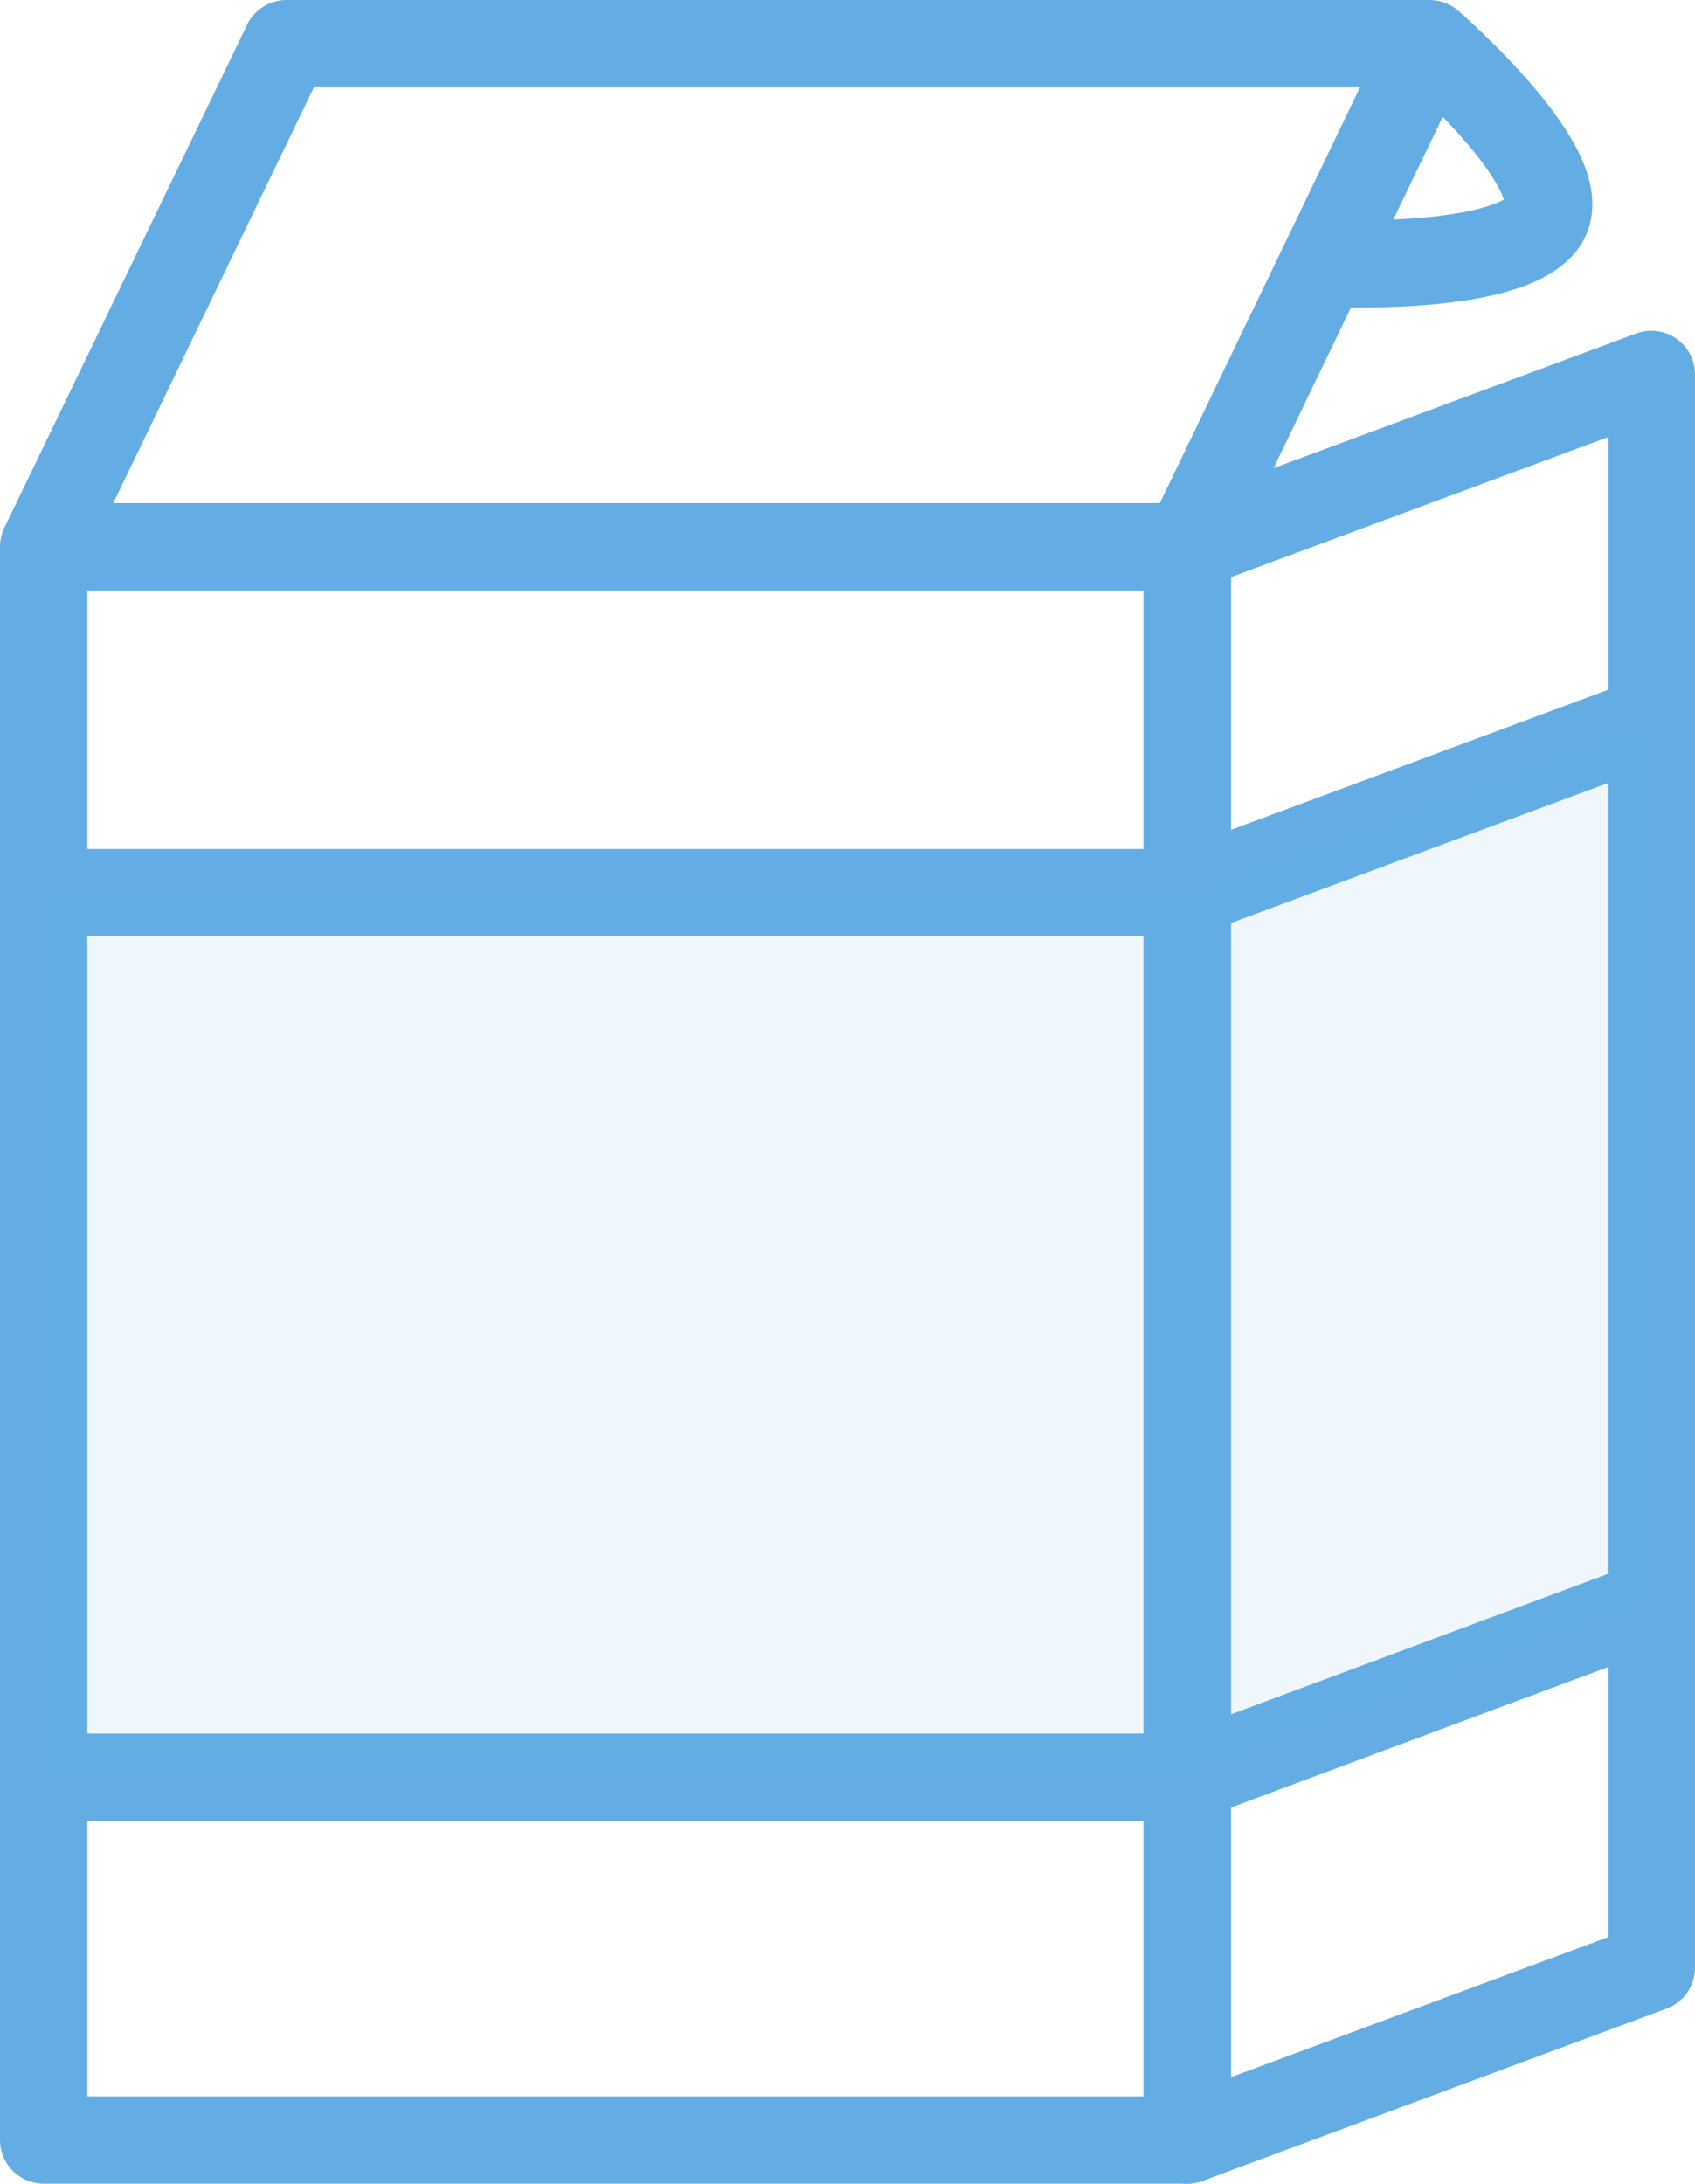
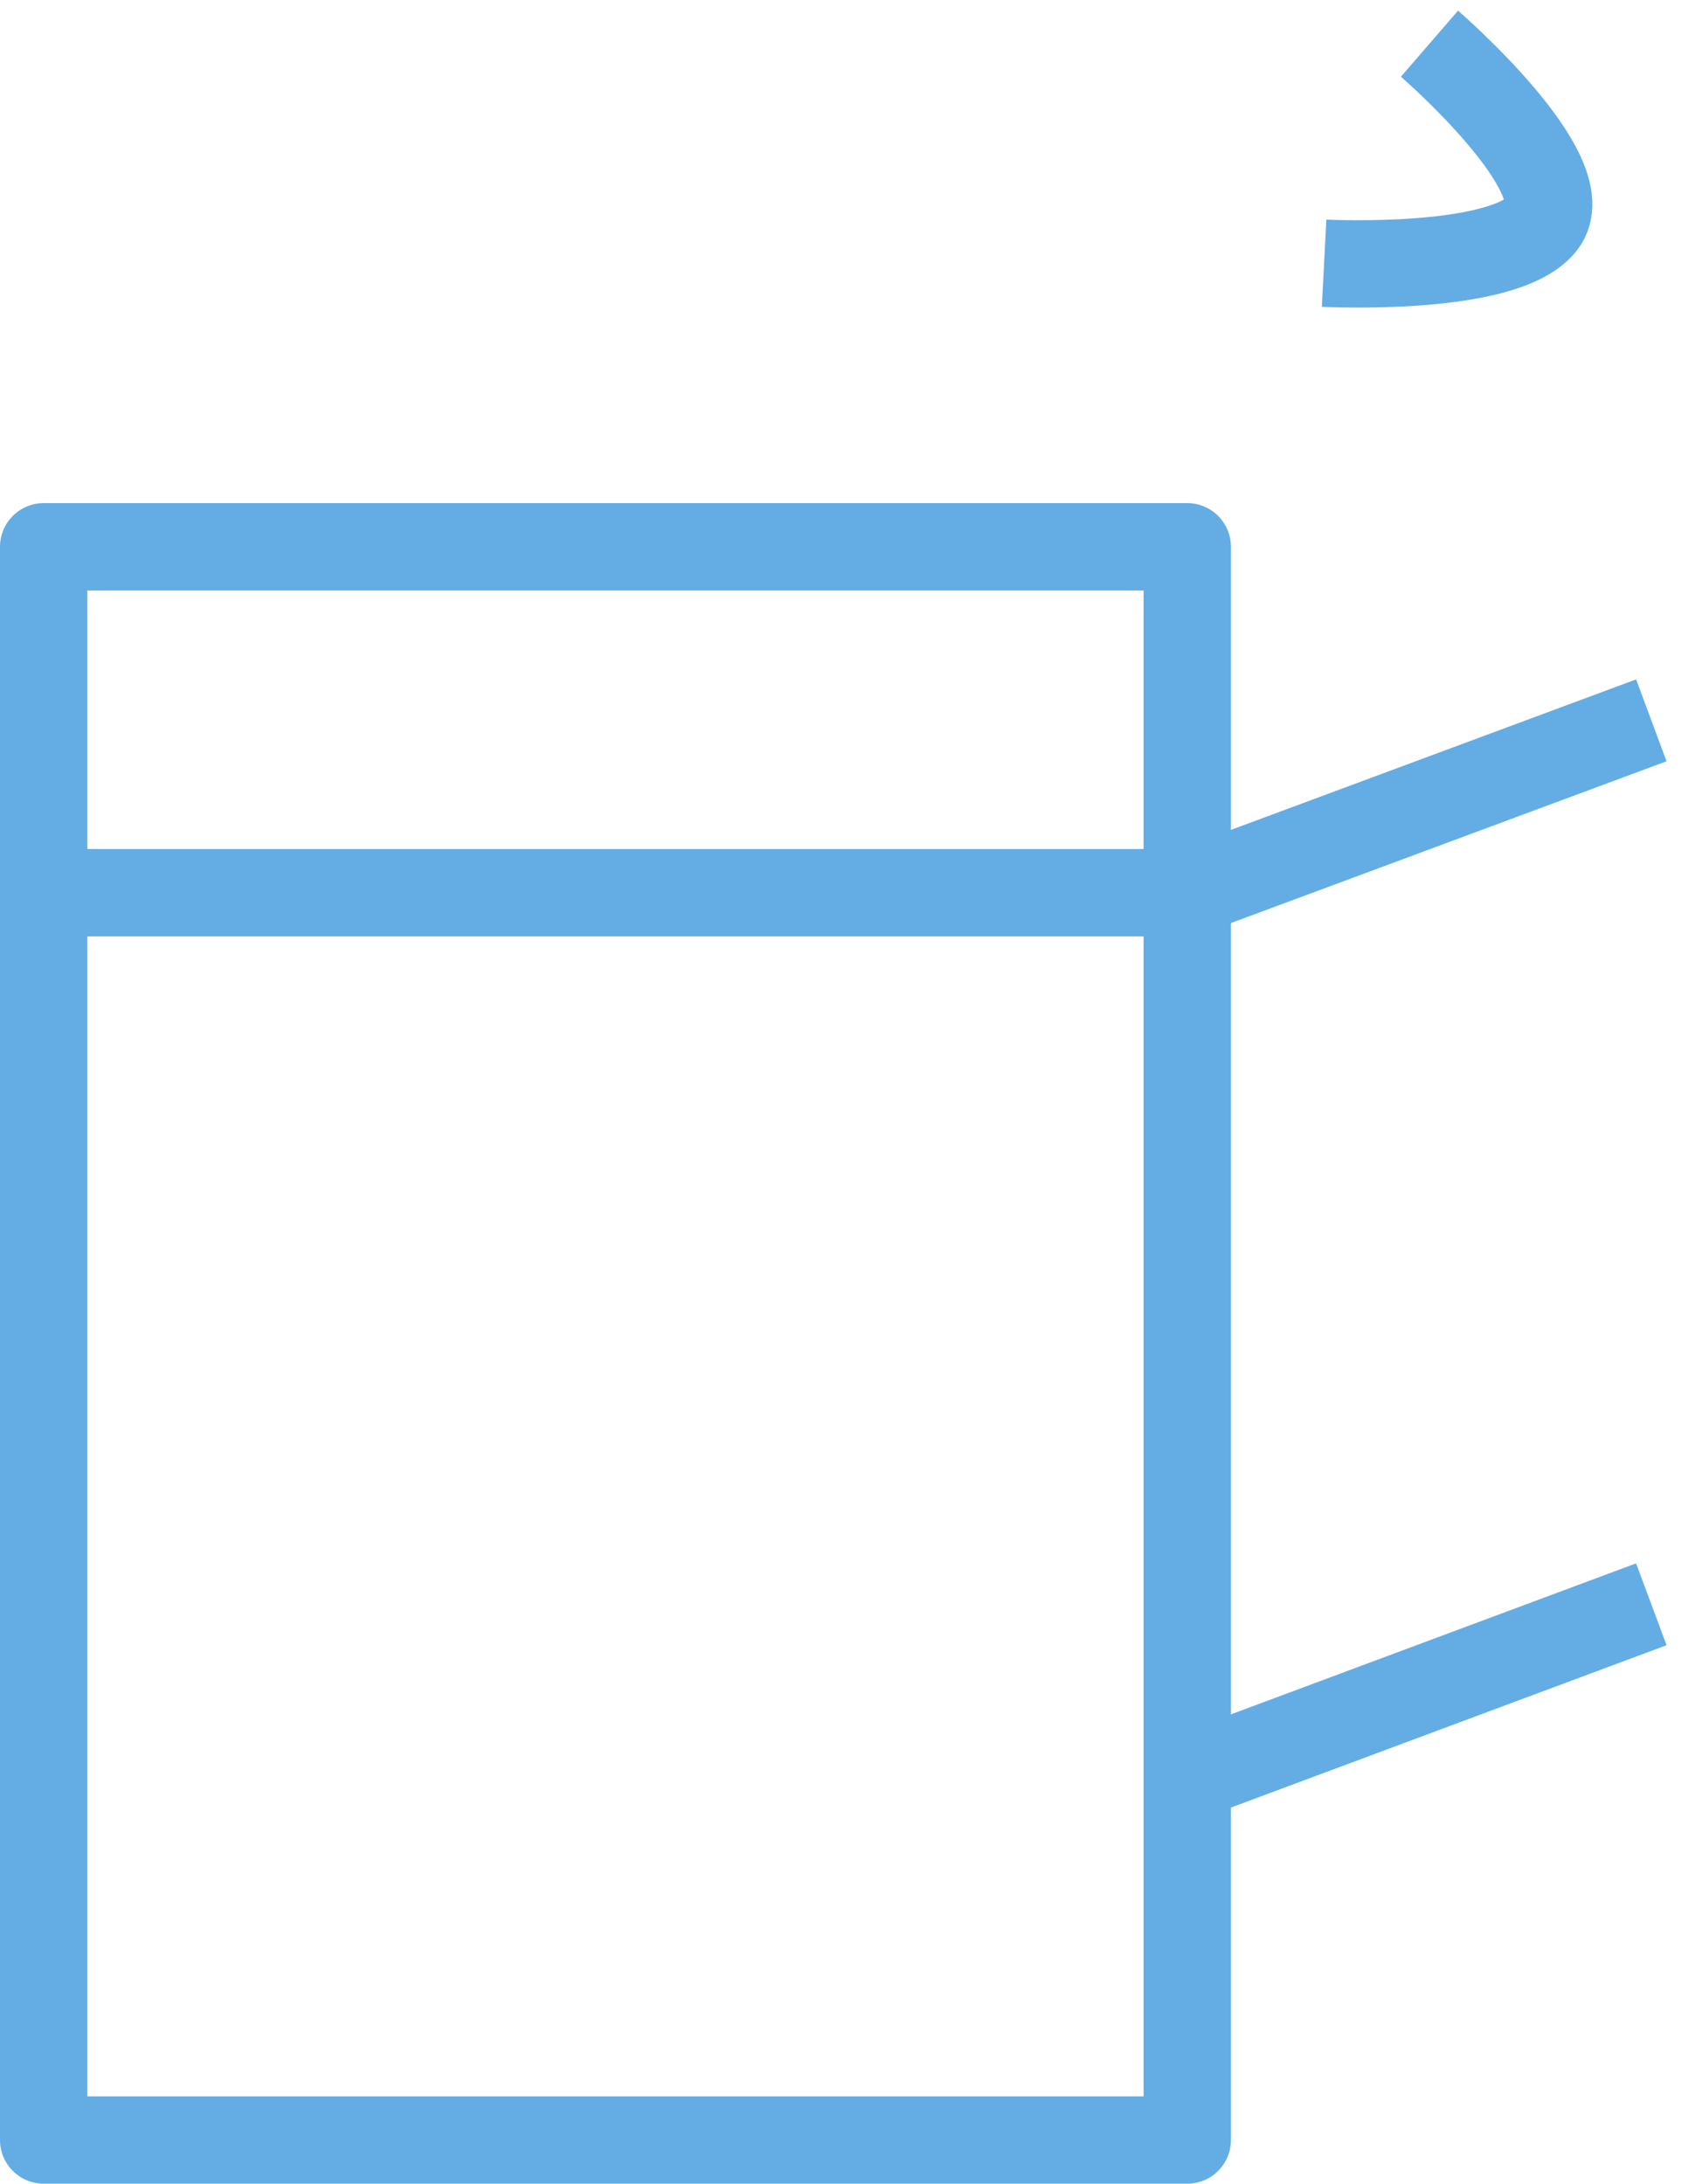
<svg xmlns="http://www.w3.org/2000/svg" viewBox="0 0 29.11 37.5">
  <defs>
    <style>.cls-1{fill:none;stroke:#63ade4;stroke-linejoin:round;stroke-width:1.5px;}.cls-2{fill:#63ade4;opacity:0.1;}</style>
  </defs>
  <g id="レイヤー_2" data-name="レイヤー 2">
    <g id="icons">
      <rect class="cls-1" x="0.75" y="9.39" width="19.64" height="27.36" />
      <line class="cls-1" x1="0.75" y1="15.33" x2="20.39" y2="15.33" />
-       <line class="cls-1" x1="0.75" y1="30.52" x2="20.39" y2="30.52" />
-       <polygon class="cls-1" points="28.36 33.79 20.39 36.75 20.39 9.39 28.36 6.43 28.36 33.79" />
      <line class="cls-1" x1="20.39" y1="15.33" x2="28.36" y2="12.37" />
      <line class="cls-1" x1="20.39" y1="30.52" x2="28.36" y2="27.55" />
-       <polyline class="cls-1" points="20.39 9.39 24.55 0.75 4.92 0.75 0.75 9.39" />
      <path class="cls-1" d="M24.55.75S27.15,3,26.49,3.84s-3.75.68-3.75.68" />
-       <rect class="cls-2" x="0.75" y="15.33" width="19.64" height="15.19" />
-       <polygon class="cls-2" points="20.39 30.52 28.36 27.55 28.36 12.37 20.39 15.33 20.39 30.52" />
    </g>
  </g>
</svg>